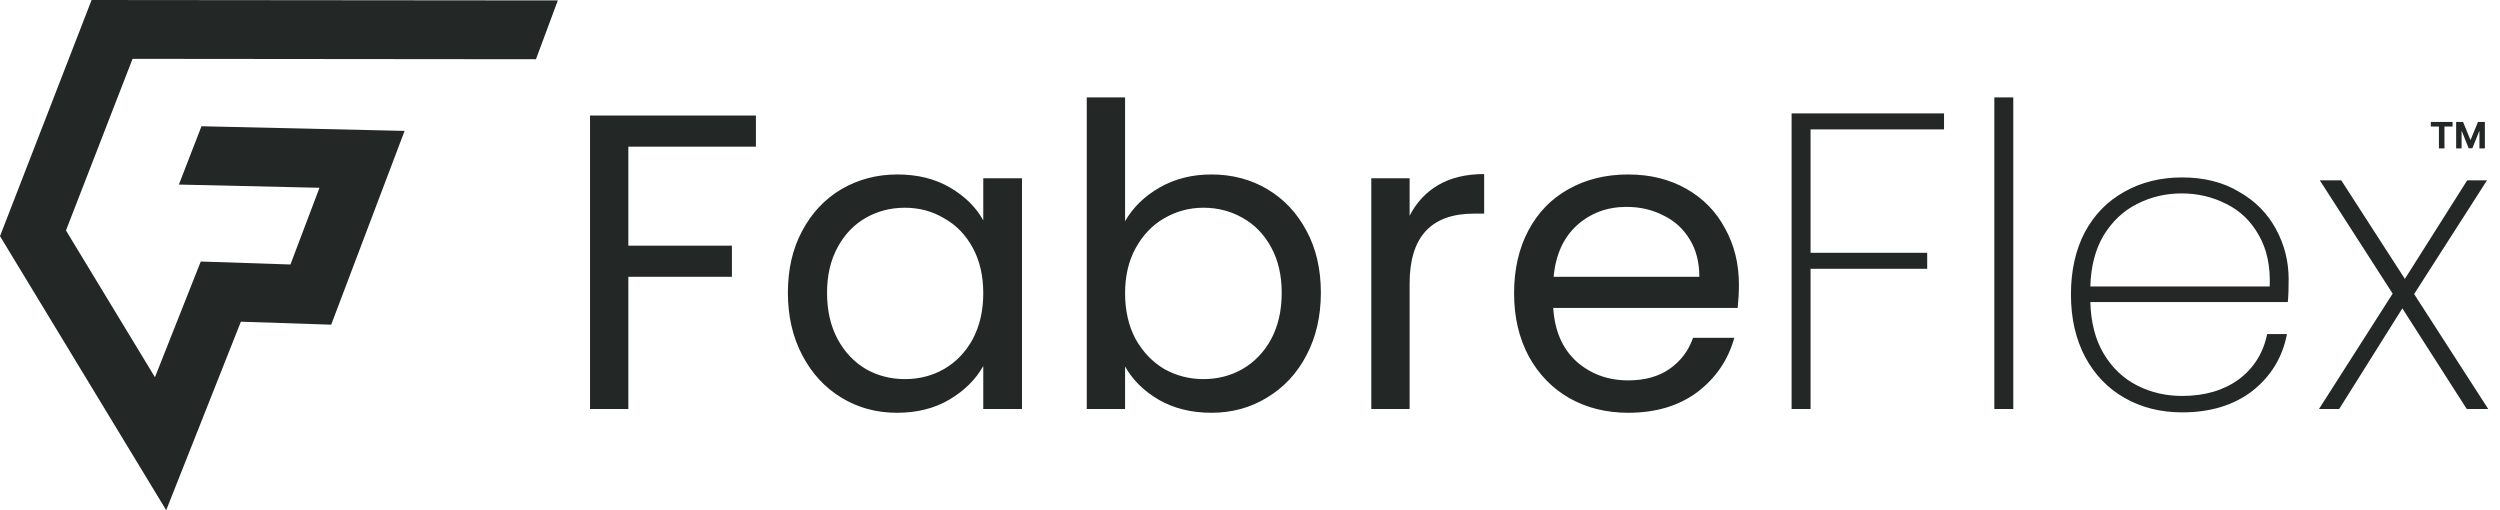
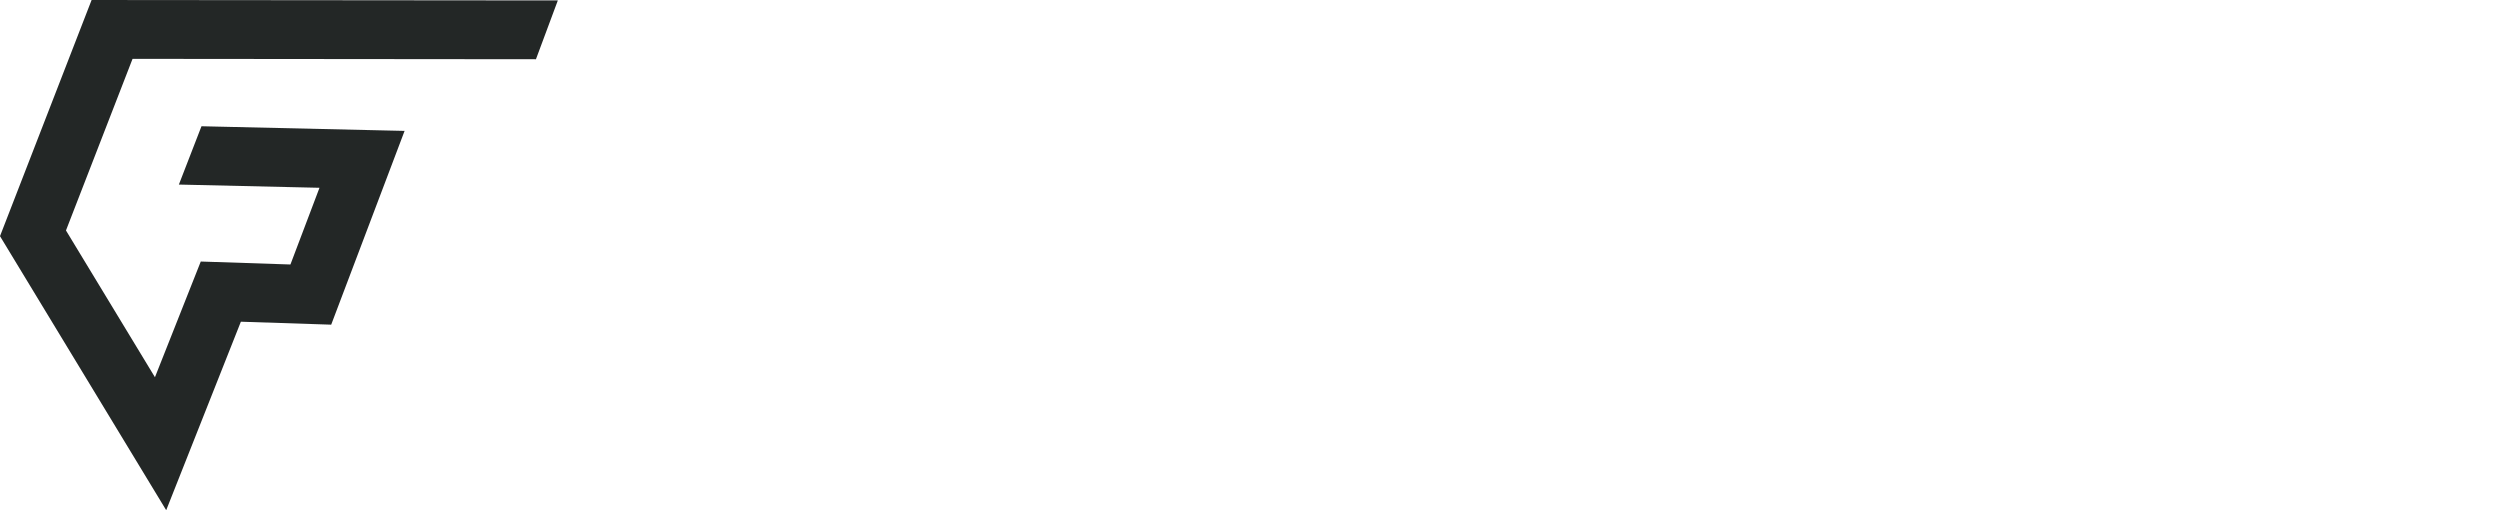
<svg xmlns="http://www.w3.org/2000/svg" width="98" height="20" viewBox="0 0 98 20" fill="none">
  <path d="M6.515 20L0 9.257L3.591 0L21.867 0.017L21.009 2.322L5.196 2.307L2.586 9.034L6.074 14.787L7.87 10.252L11.385 10.368L12.524 7.361L7.012 7.235L7.898 4.949L15.86 5.131L12.983 12.727L9.442 12.611" fill="#232726" />
-   <path d="M95.288 4.961V4.78H96.141V4.961H95.823V5.818H95.606V4.961H95.288ZM96.281 4.78H96.552L96.838 5.478H96.85L97.136 4.78H97.407V5.818H97.194V5.143H97.185L96.917 5.813H96.772L96.503 5.14H96.494V5.818H96.281V4.78Z" fill="#232726" />
-   <path d="M29.632 4.528V5.75H24.631V9.629H28.691V10.85H24.631V16.033H23.129V4.528H29.632ZM30.885 11.477C30.885 10.553 31.072 9.744 31.446 9.051C31.82 8.347 32.332 7.802 32.981 7.417C33.642 7.032 34.373 6.839 35.177 6.839C35.969 6.839 36.657 7.01 37.24 7.351C37.823 7.692 38.258 8.121 38.544 8.638V6.988H40.062V16.033H38.544V14.349C38.247 14.878 37.801 15.318 37.207 15.67C36.624 16.011 35.941 16.181 35.16 16.181C34.357 16.181 33.63 15.983 32.981 15.587C32.332 15.191 31.82 14.636 31.446 13.92C31.072 13.205 30.885 12.391 30.885 11.477ZM38.544 11.494C38.544 10.812 38.406 10.217 38.131 9.711C37.856 9.205 37.482 8.82 37.009 8.556C36.547 8.281 36.035 8.143 35.474 8.143C34.913 8.143 34.401 8.275 33.939 8.539C33.477 8.803 33.108 9.188 32.833 9.695C32.558 10.201 32.42 10.795 32.42 11.477C32.42 12.171 32.558 12.776 32.833 13.293C33.108 13.799 33.477 14.19 33.939 14.465C34.401 14.729 34.913 14.861 35.474 14.861C36.035 14.861 36.547 14.729 37.009 14.465C37.482 14.19 37.856 13.799 38.131 13.293C38.406 12.776 38.544 12.176 38.544 11.494ZM44.103 8.671C44.411 8.132 44.862 7.692 45.456 7.351C46.05 7.01 46.727 6.839 47.487 6.839C48.301 6.839 49.033 7.032 49.682 7.417C50.331 7.802 50.843 8.347 51.217 9.051C51.591 9.744 51.778 10.553 51.778 11.477C51.778 12.391 51.591 13.205 51.217 13.92C50.843 14.636 50.326 15.191 49.665 15.587C49.016 15.983 48.29 16.181 47.487 16.181C46.705 16.181 46.017 16.011 45.423 15.67C44.84 15.329 44.4 14.894 44.103 14.366V16.033H42.601V3.818H44.103V8.671ZM50.243 11.477C50.243 10.795 50.106 10.201 49.83 9.695C49.555 9.188 49.181 8.803 48.708 8.539C48.246 8.275 47.734 8.143 47.173 8.143C46.623 8.143 46.111 8.281 45.638 8.556C45.176 8.82 44.802 9.21 44.516 9.728C44.24 10.234 44.103 10.823 44.103 11.494C44.103 12.176 44.24 12.776 44.516 13.293C44.802 13.799 45.176 14.19 45.638 14.465C46.111 14.729 46.623 14.861 47.173 14.861C47.734 14.861 48.246 14.729 48.708 14.465C49.181 14.19 49.555 13.799 49.83 13.293C50.106 12.776 50.243 12.171 50.243 11.477ZM55.257 8.457C55.522 7.939 55.896 7.538 56.38 7.252C56.875 6.966 57.475 6.823 58.179 6.823V8.374H57.783C56.099 8.374 55.257 9.287 55.257 11.114V16.033H53.755V6.988H55.257V8.457ZM68.166 11.164C68.166 11.45 68.149 11.752 68.117 12.072H60.887C60.942 12.963 61.244 13.662 61.795 14.168C62.356 14.663 63.032 14.911 63.825 14.911C64.474 14.911 65.013 14.762 65.442 14.465C65.883 14.157 66.191 13.75 66.367 13.243H67.984C67.742 14.113 67.258 14.823 66.532 15.373C65.806 15.912 64.903 16.181 63.825 16.181C62.967 16.181 62.196 15.989 61.514 15.604C60.843 15.219 60.315 14.674 59.929 13.97C59.544 13.255 59.352 12.429 59.352 11.494C59.352 10.559 59.539 9.739 59.913 9.034C60.287 8.33 60.81 7.791 61.481 7.417C62.163 7.032 62.945 6.839 63.825 6.839C64.683 6.839 65.442 7.026 66.103 7.4C66.763 7.774 67.269 8.292 67.621 8.952C67.984 9.601 68.166 10.338 68.166 11.164ZM66.614 10.85C66.614 10.278 66.488 9.788 66.235 9.381C65.982 8.963 65.635 8.649 65.195 8.44C64.766 8.22 64.287 8.11 63.759 8.11C63 8.11 62.35 8.352 61.811 8.836C61.283 9.321 60.98 9.992 60.903 10.85H66.614ZM76.206 4.446V5.073H70.974V9.909H75.546V10.537H70.974V16.033H70.231V4.446H76.206ZM78.921 3.818V16.033H78.178V3.818H78.921ZM89.715 10.949C89.715 11.345 89.704 11.642 89.682 11.84H81.941C81.963 12.644 82.139 13.32 82.469 13.871C82.799 14.421 83.234 14.834 83.773 15.109C84.312 15.384 84.901 15.521 85.539 15.521C86.419 15.521 87.157 15.307 87.751 14.878C88.345 14.437 88.719 13.843 88.873 13.095H89.649C89.473 14.008 89.022 14.751 88.296 15.323C87.569 15.884 86.65 16.165 85.539 16.165C84.703 16.165 83.955 15.978 83.294 15.604C82.634 15.23 82.117 14.696 81.743 14.003C81.368 13.299 81.181 12.479 81.181 11.543C81.181 10.608 81.363 9.794 81.726 9.1C82.1 8.407 82.618 7.879 83.278 7.516C83.938 7.142 84.692 6.955 85.539 6.955C86.397 6.955 87.14 7.142 87.767 7.516C88.406 7.879 88.89 8.369 89.22 8.985C89.55 9.59 89.715 10.245 89.715 10.949ZM88.972 11.23C89.005 10.437 88.862 9.766 88.543 9.216C88.235 8.666 87.811 8.259 87.272 7.995C86.733 7.719 86.15 7.582 85.523 7.582C84.895 7.582 84.312 7.719 83.773 7.995C83.245 8.259 82.81 8.666 82.469 9.216C82.139 9.766 81.963 10.437 81.941 11.23H88.972ZM96.697 16.033L94.172 12.088L91.696 16.033H90.904L93.792 11.51L90.937 7.07H91.778L94.271 10.933L96.714 7.07H97.49L94.634 11.527L97.539 16.033H96.697Z" fill="#232726" />
</svg>